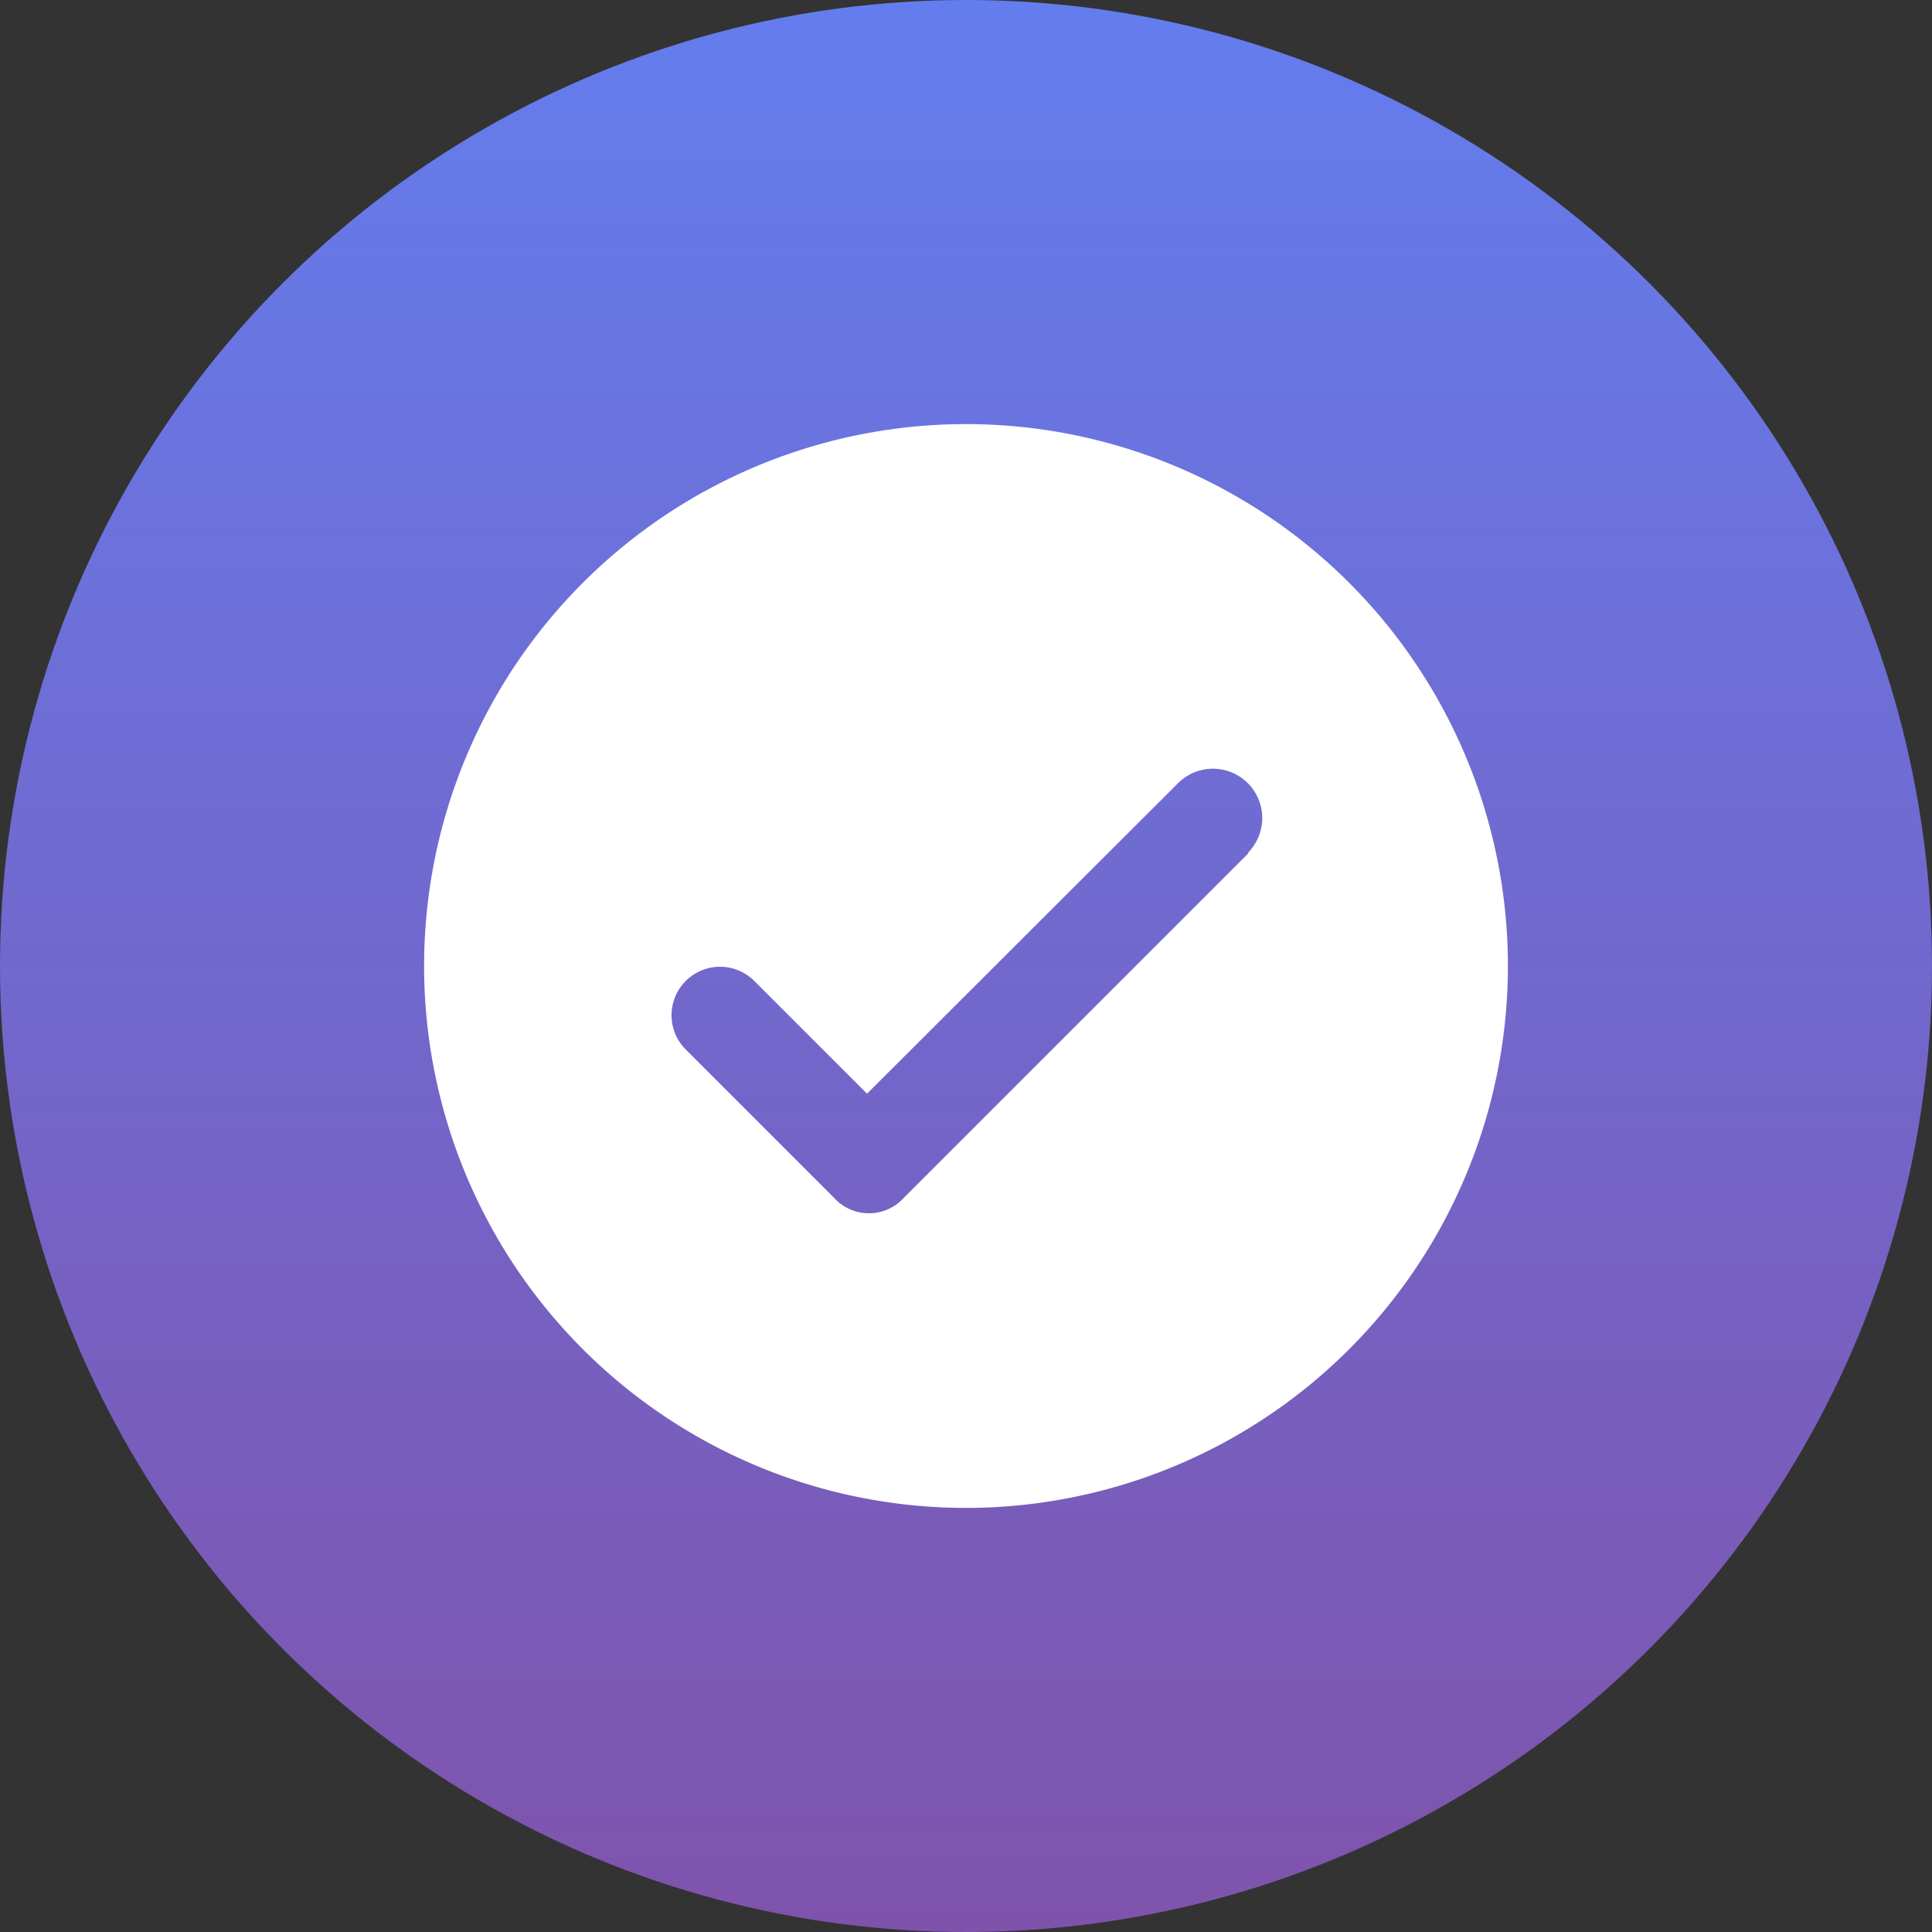
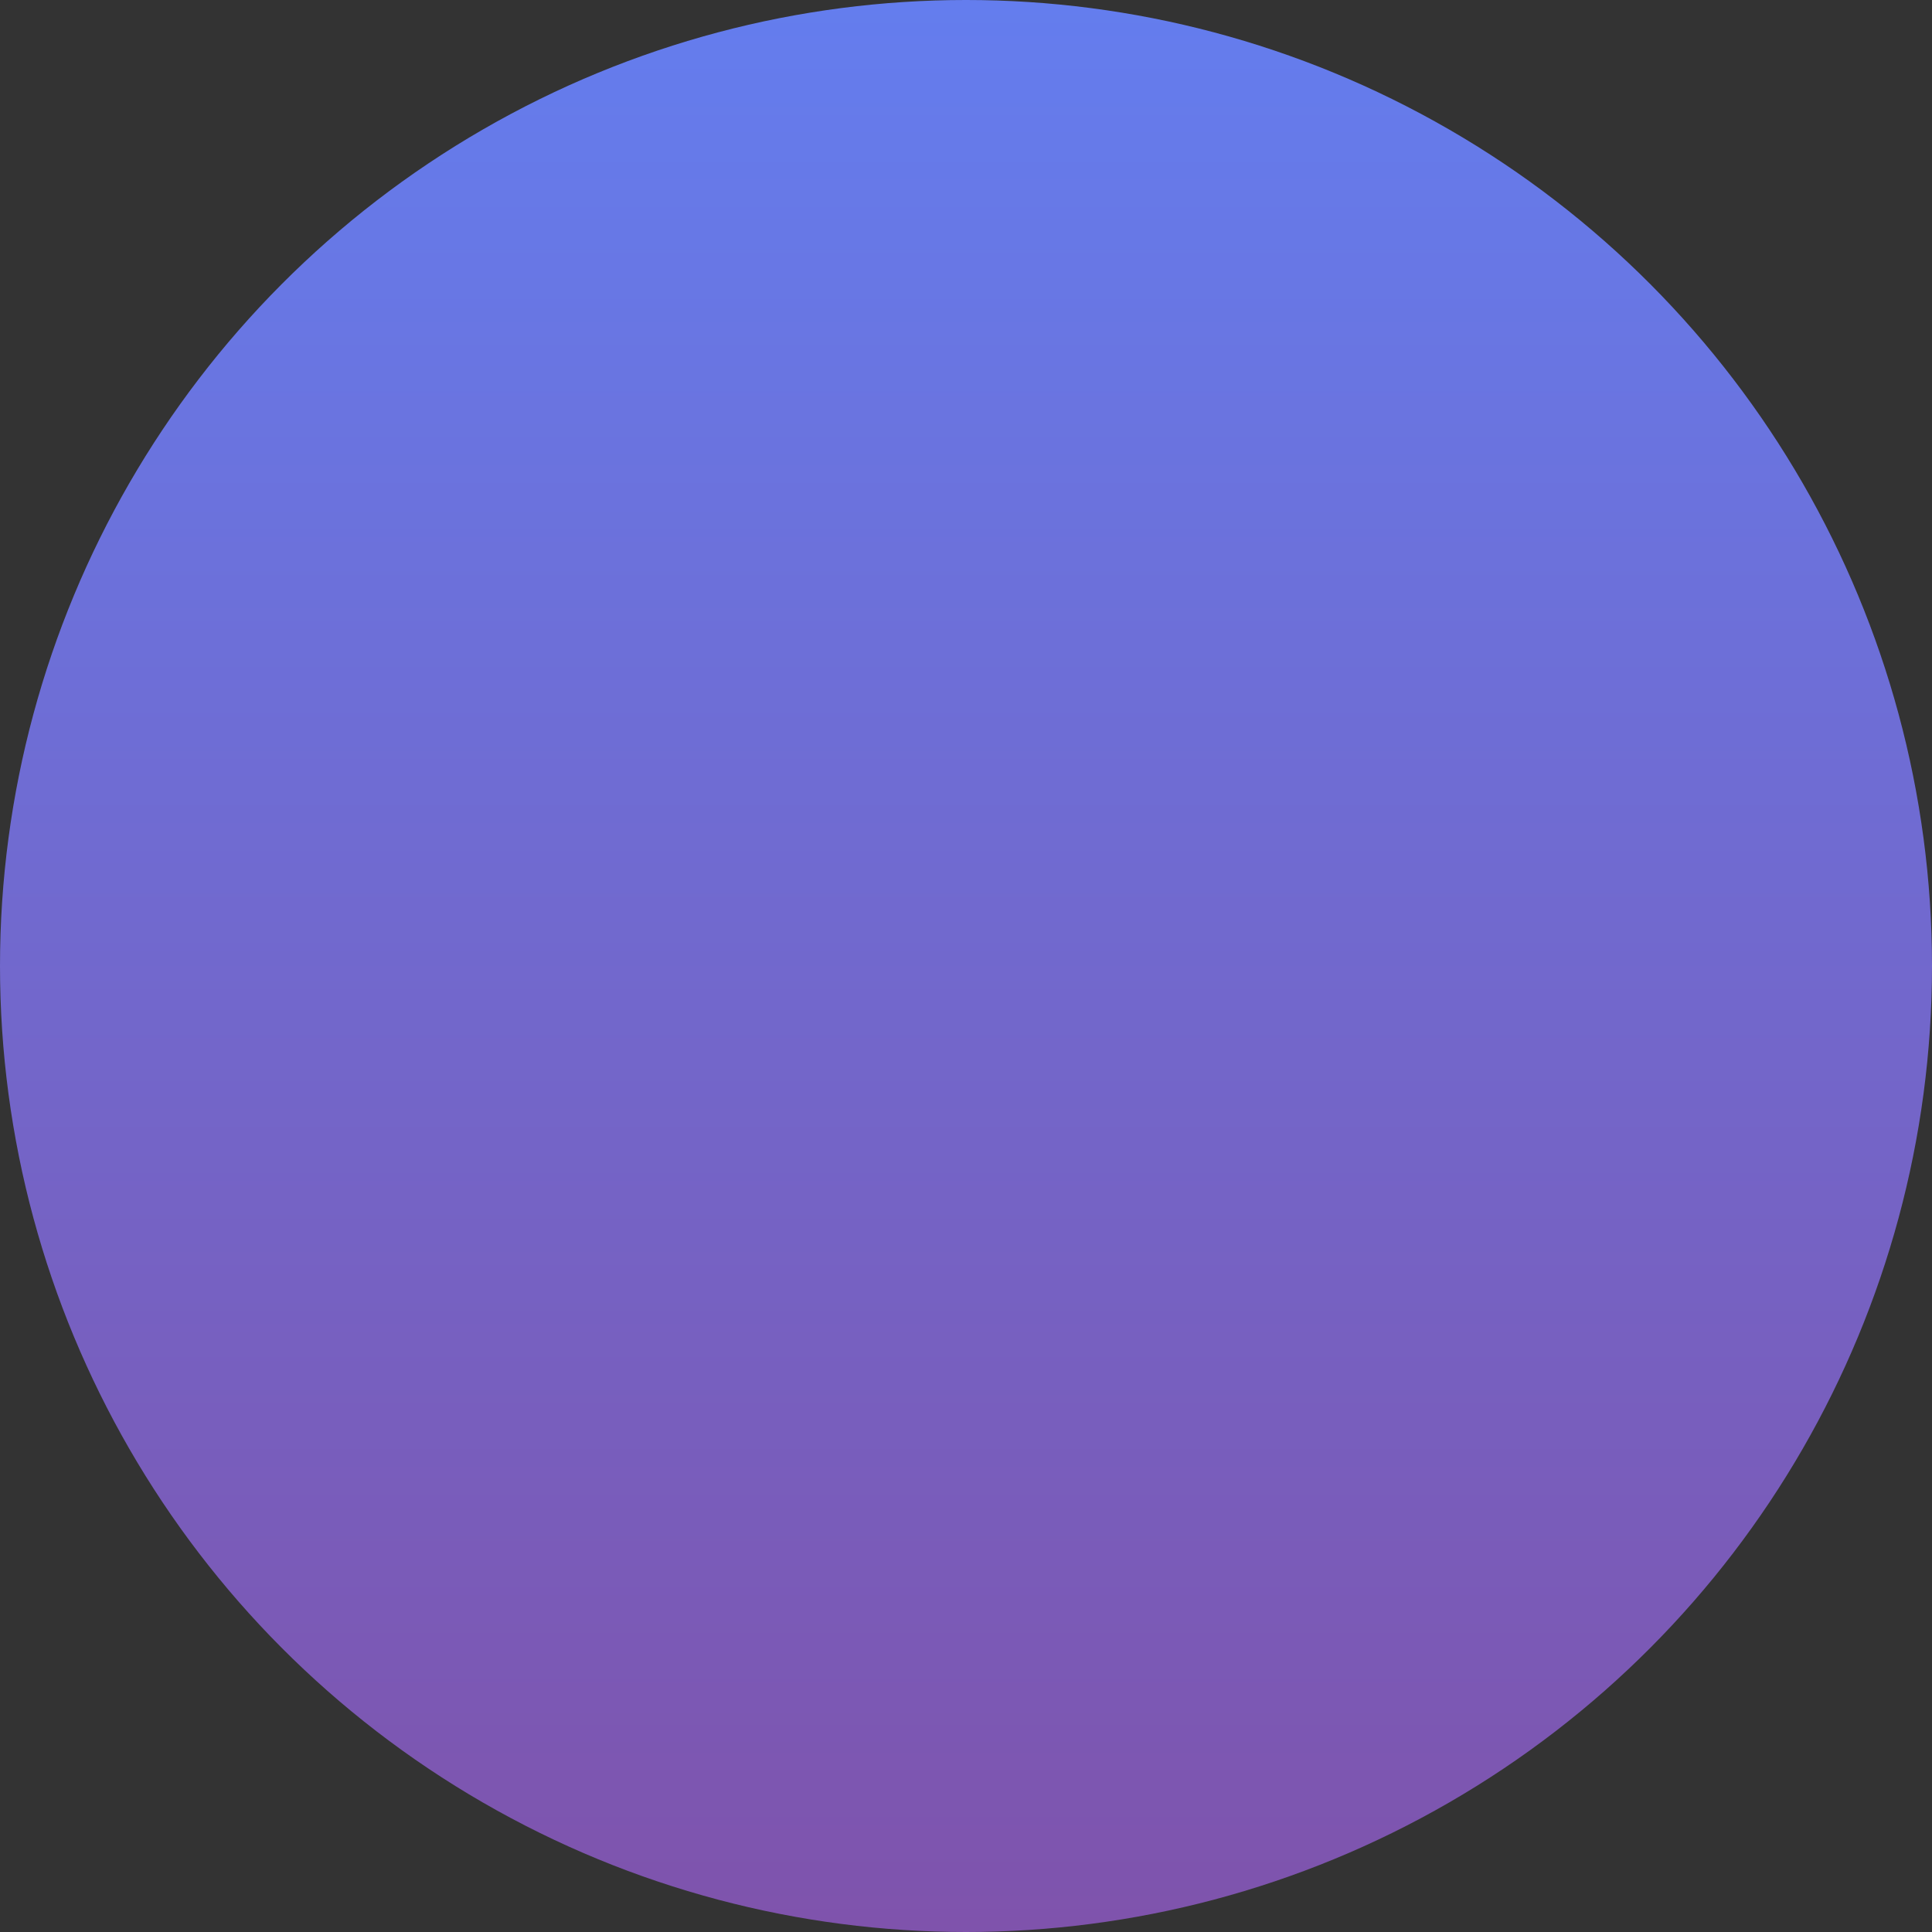
<svg xmlns="http://www.w3.org/2000/svg" viewBox="0 0 41 41">
  <rect x="0" y="0" width="41" height="41" fill="#333333" stroke="none" />
  <defs>
    <style>.cls-1{fill:url(#linear-gradient);}.cls-2{fill:#fff;}</style>
    <linearGradient id="linear-gradient" x1="20.5" y1="41" x2="20.5" gradientUnits="userSpaceOnUse">
      <stop offset="0" stop-color="#7f53ac" />
      <stop offset="1" stop-color="#647dee" />
    </linearGradient>
  </defs>
  <title>how-to-free-lottery-enter</title>
  <g id="Layer_2" data-name="Layer 2">
    <g id="Layer_1-2" data-name="Layer 1">
      <circle class="cls-1" cx="20.5" cy="20.5" r="20.5" />
-       <path class="cls-2" d="M20.5,9A11.5,11.5,0,1,0,32,20.5,11.5,11.5,0,0,0,20.5,9Zm6,9.1-7.32,7.32a1,1,0,0,1-1.48,0l-3.14-3.14A1,1,0,0,1,16,20.81l2.4,2.4L25,16.62a1,1,0,0,1,1.48,1.48Z" />
    </g>
  </g>
</svg>